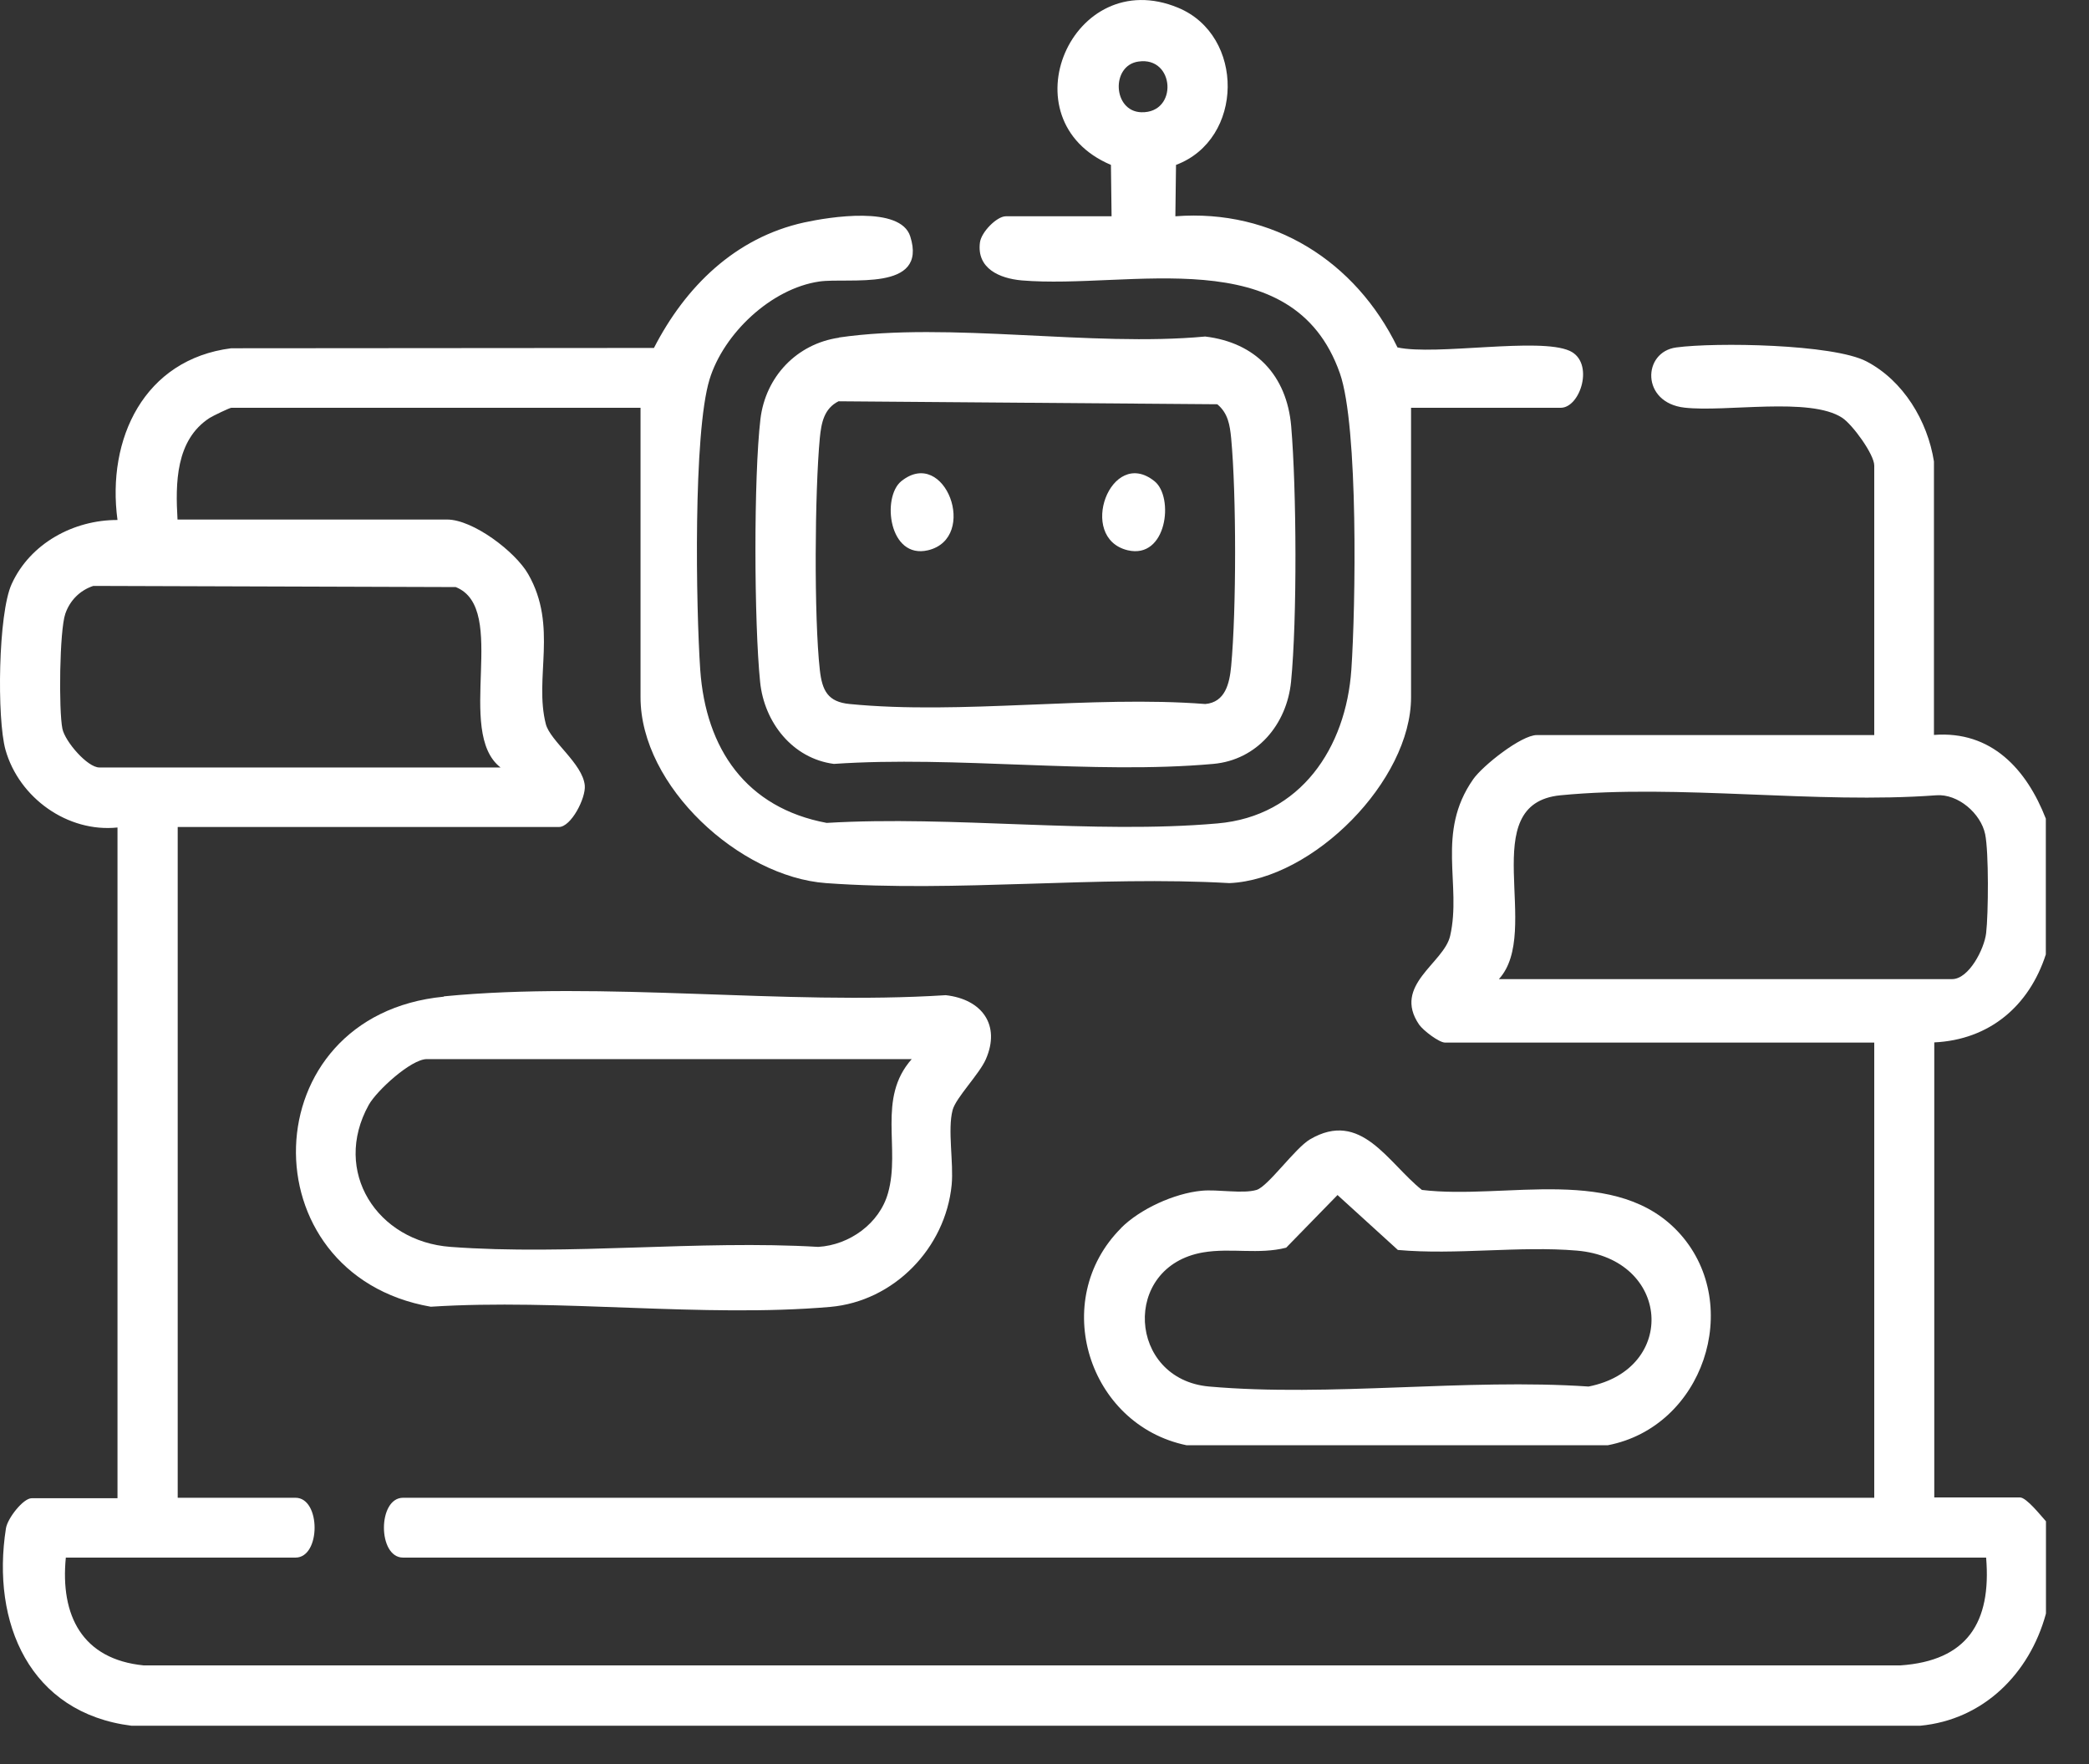
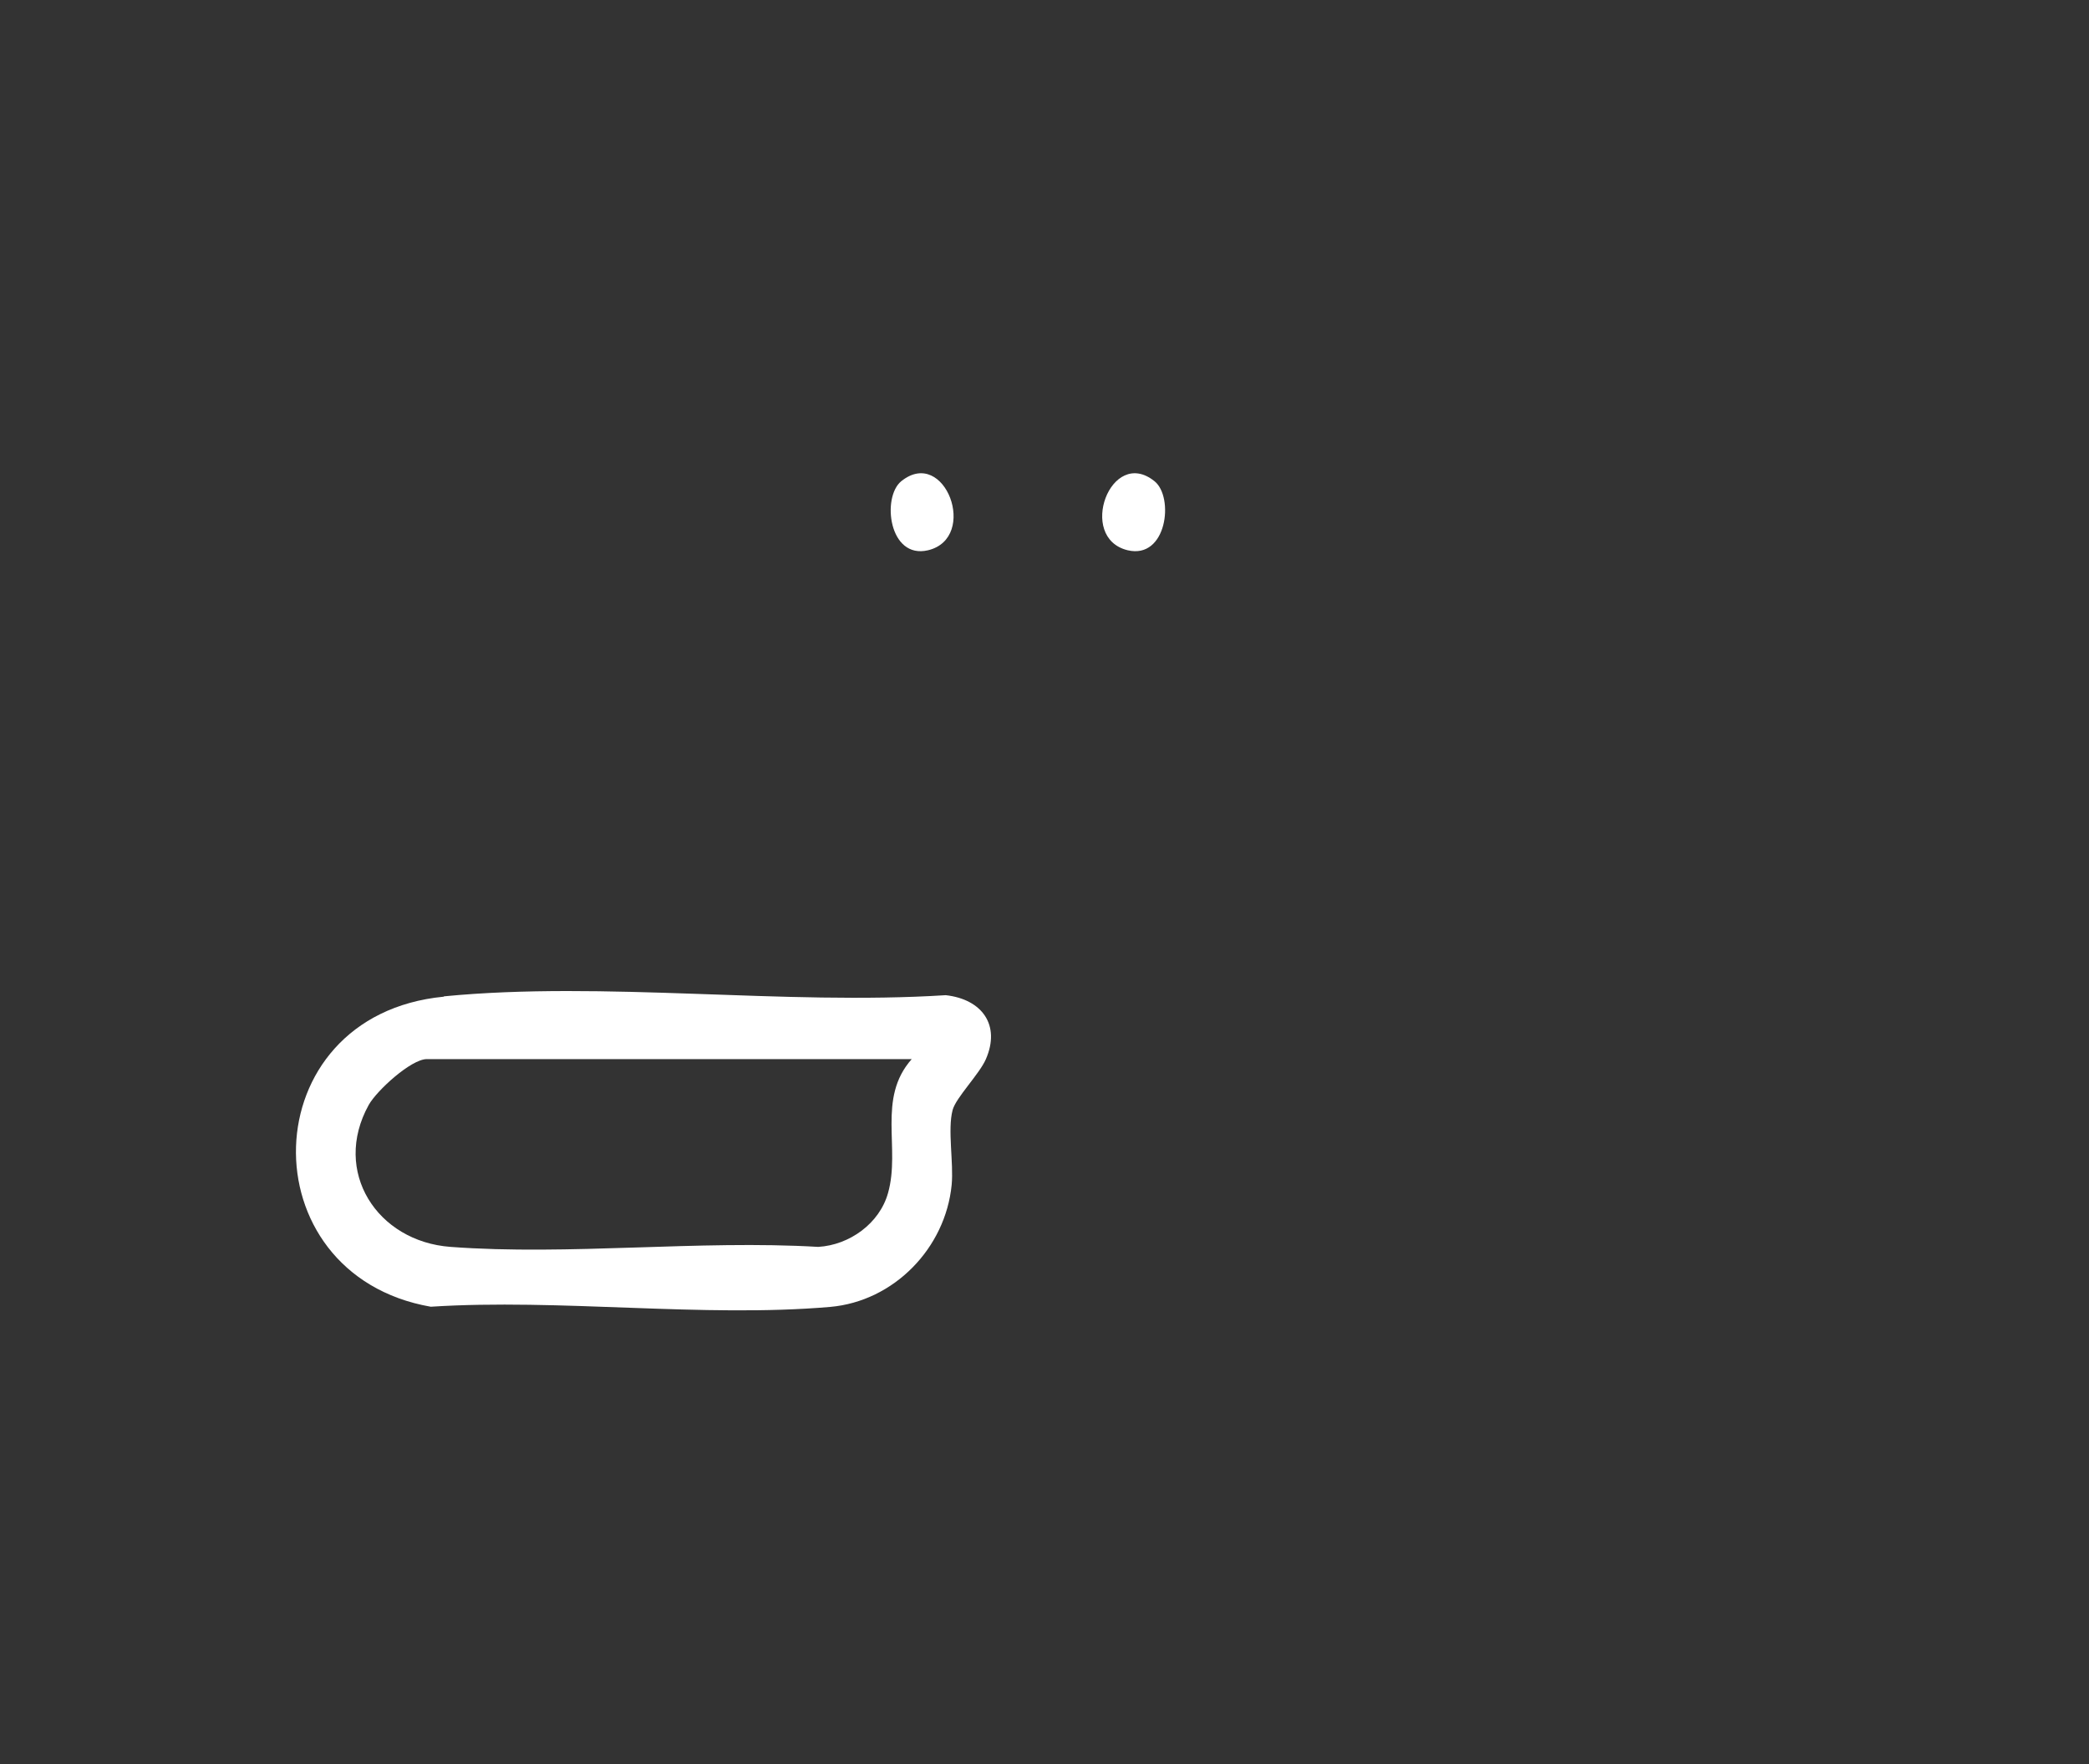
<svg xmlns="http://www.w3.org/2000/svg" width="45" height="38" viewBox="0 0 45 38" fill="none">
  <rect x="0" y="0" width="45" height="38" fill="#333333" stroke="none" />
-   <path d="M44.07 34.768C43.717 36.054 42.724 37.047 41.36 37.174H2.834C0.639 36.899 -0.192 34.961 0.128 32.922C0.16 32.71 0.498 32.273 0.682 32.273H2.531V17.825C1.457 17.937 0.41 17.187 0.118 16.151C-0.069 15.478 -0.041 13.213 0.252 12.579C0.65 11.705 1.587 11.198 2.531 11.201C2.295 9.45 3.106 7.741 4.98 7.502L14.087 7.495C14.764 6.177 15.835 5.12 17.322 4.792C17.868 4.673 19.397 4.426 19.608 5.092C19.992 6.3 18.287 5.973 17.649 6.064C16.61 6.216 15.588 7.185 15.285 8.171C14.929 9.337 14.993 13.089 15.084 14.428C15.204 16.134 16.074 17.402 17.808 17.726C20.524 17.564 23.547 17.973 26.228 17.737C28.018 17.582 28.994 16.109 29.11 14.425C29.202 13.082 29.265 9.186 28.863 8.041C27.849 5.152 24.336 6.237 22.007 6.04C21.528 5.997 21.038 5.782 21.109 5.226C21.137 4.997 21.475 4.659 21.666 4.659H23.945L23.931 3.552C21.645 2.583 23.096 -0.781 25.379 0.167C26.82 0.765 26.799 3.003 25.333 3.552L25.319 4.659C27.419 4.496 29.202 5.627 30.104 7.484C30.939 7.664 33.155 7.259 33.814 7.558C34.353 7.805 34.046 8.784 33.62 8.784H30.396V15.02C30.396 16.814 28.293 18.942 26.485 19.023C23.653 18.86 20.598 19.227 17.794 19.023C15.937 18.889 13.798 16.94 13.798 15.02V8.784H4.983C4.948 8.784 4.582 8.96 4.515 9.003C3.782 9.478 3.778 10.412 3.824 11.191H9.63C10.191 11.191 11.103 11.885 11.378 12.367C12.023 13.491 11.501 14.597 11.758 15.598C11.854 15.964 12.551 16.447 12.597 16.919C12.622 17.194 12.301 17.814 12.04 17.814H3.828V32.263H6.365C6.914 32.263 6.914 33.552 6.365 33.552H1.418C1.295 34.803 1.774 35.743 3.095 35.874H40.937C42.375 35.775 42.9 34.951 42.784 33.552H8.683C8.133 33.552 8.133 32.263 8.683 32.263H40.374V22.458H31.129C30.999 22.458 30.657 22.197 30.569 22.07C29.991 21.221 31.104 20.749 31.238 20.16C31.492 19.054 30.925 17.941 31.735 16.785C31.939 16.493 32.771 15.834 33.105 15.834H40.374V10.028C40.374 9.788 39.905 9.144 39.683 8.999C38.989 8.545 37.178 8.883 36.287 8.781C35.346 8.675 35.378 7.579 36.111 7.484C36.956 7.371 39.486 7.41 40.205 7.784C41.001 8.199 41.522 9.066 41.66 9.94V15.831C42.9 15.735 43.657 16.574 44.07 17.634V20.559C43.71 21.672 42.854 22.398 41.667 22.454V32.256H43.513C43.654 32.256 43.967 32.654 44.073 32.77V34.746L44.07 34.768ZM24.523 1.326C23.927 1.41 23.97 2.4 24.586 2.418C25.383 2.439 25.309 1.209 24.523 1.326ZM10.786 16.535C9.786 15.767 10.973 13.107 9.817 12.646L2.01 12.621C1.721 12.716 1.506 12.934 1.407 13.22C1.281 13.583 1.263 15.299 1.344 15.697C1.4 15.972 1.883 16.532 2.14 16.532H10.783L10.786 16.535ZM32.288 21.091H42.051C42.414 21.091 42.745 20.439 42.784 20.101C42.833 19.685 42.843 18.357 42.763 17.969C42.671 17.525 42.181 17.095 41.709 17.131C39.116 17.324 36.171 16.884 33.616 17.131C31.76 17.31 33.232 20.062 32.288 21.091Z" fill="white" />
  <path d="M9.564 21.462C13.01 21.127 16.885 21.659 20.373 21.437C21.152 21.525 21.56 22.078 21.236 22.818C21.095 23.139 20.591 23.646 20.521 23.91C20.408 24.333 20.546 25.048 20.5 25.524C20.366 26.887 19.256 28.032 17.882 28.152C15.141 28.388 12.058 27.969 9.279 28.148C5.308 27.454 5.417 21.87 9.56 21.469L9.564 21.462ZM19.644 22.814H9.194C8.856 22.814 8.116 23.491 7.943 23.801C7.147 25.238 8.126 26.743 9.705 26.859C12.259 27.049 15.046 26.707 17.625 26.859C18.298 26.82 18.946 26.355 19.129 25.7C19.404 24.731 18.886 23.663 19.64 22.814H19.644Z" fill="white" />
-   <path d="M18.073 7.27C20.451 6.925 23.512 7.478 25.961 7.249C27.049 7.379 27.719 8.087 27.814 9.18C27.93 10.547 27.944 13.334 27.811 14.686C27.719 15.602 27.081 16.37 26.137 16.455C23.537 16.688 20.599 16.275 17.963 16.455C17.072 16.339 16.462 15.56 16.374 14.69C16.244 13.408 16.233 10.289 16.381 9.025C16.491 8.116 17.16 7.407 18.073 7.274V7.27ZM18.069 8.641C17.748 8.799 17.692 9.113 17.66 9.437C17.551 10.596 17.533 13.291 17.66 14.429C17.71 14.877 17.833 15.12 18.302 15.165C20.715 15.402 23.509 14.975 25.964 15.165C26.394 15.127 26.486 14.722 26.521 14.348C26.634 13.143 26.634 10.645 26.521 9.44C26.493 9.155 26.454 8.901 26.222 8.708L18.062 8.644L18.069 8.641Z" fill="white" />
-   <path d="M24.148 26.453C24.56 26.041 25.296 25.706 25.881 25.65C26.23 25.615 26.765 25.721 27.068 25.632C27.315 25.558 27.896 24.734 28.217 24.544C29.32 23.895 29.894 25.047 30.63 25.632C32.427 25.851 34.855 25.062 36.204 26.594C37.553 28.127 36.69 30.738 34.633 31.132H25.561C23.443 30.695 22.594 28.011 24.151 26.453H24.148ZM28.812 25.742L27.706 26.876C27.118 27.028 26.512 26.876 25.916 26.978C24.151 27.281 24.296 29.712 26.047 29.867C28.647 30.096 31.582 29.688 34.22 29.867C36.144 29.49 35.986 27.112 33.967 26.939C32.73 26.834 31.363 27.038 30.112 26.925L28.812 25.742Z" fill="white" />
  <path d="M19.414 10.366C20.355 9.608 21.091 11.588 19.992 11.853C19.146 12.053 18.991 10.711 19.414 10.366Z" fill="white" />
  <path d="M24.87 10.366C25.296 10.708 25.137 12.053 24.292 11.853C23.193 11.588 23.929 9.608 24.87 10.366Z" fill="white" />
</svg>